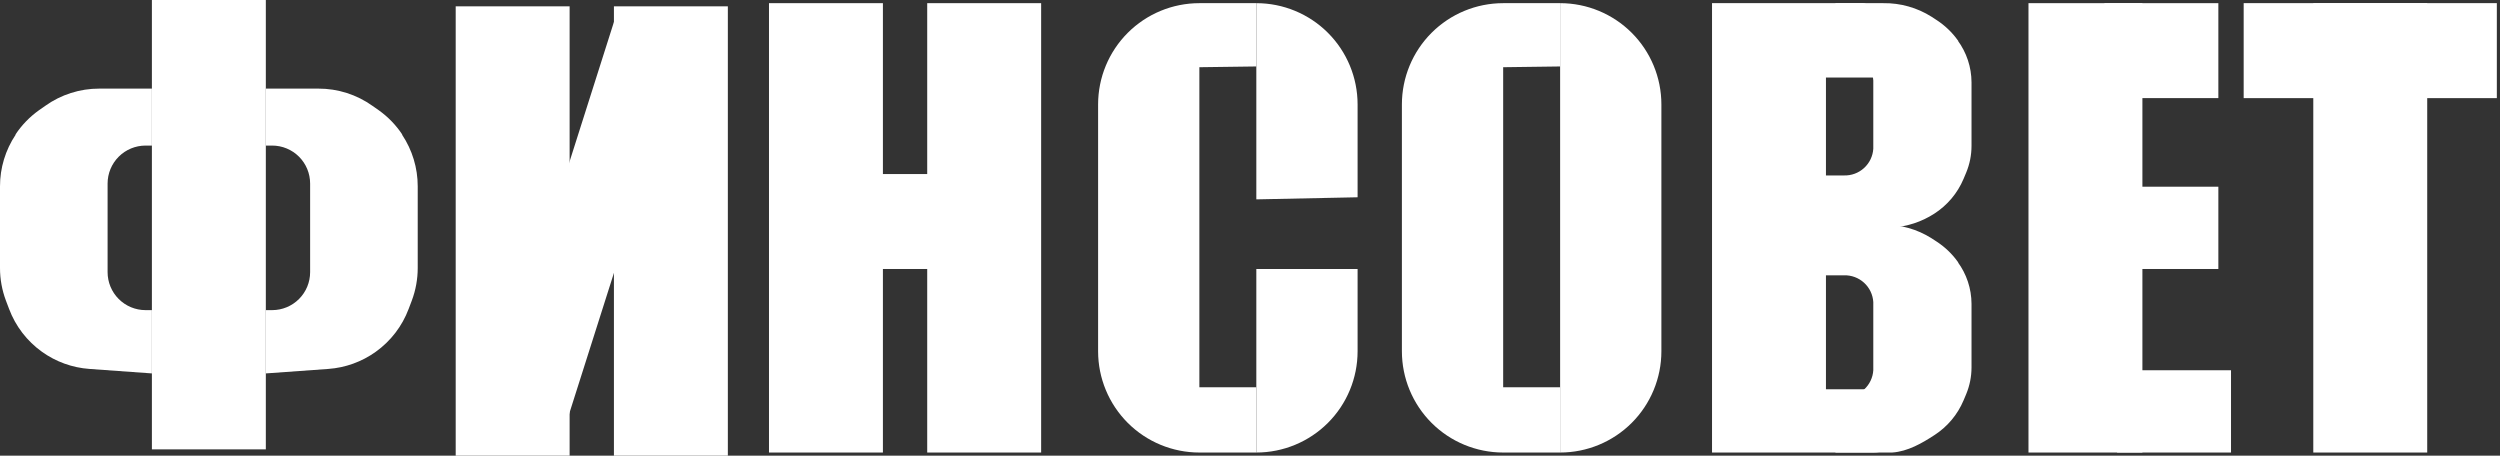
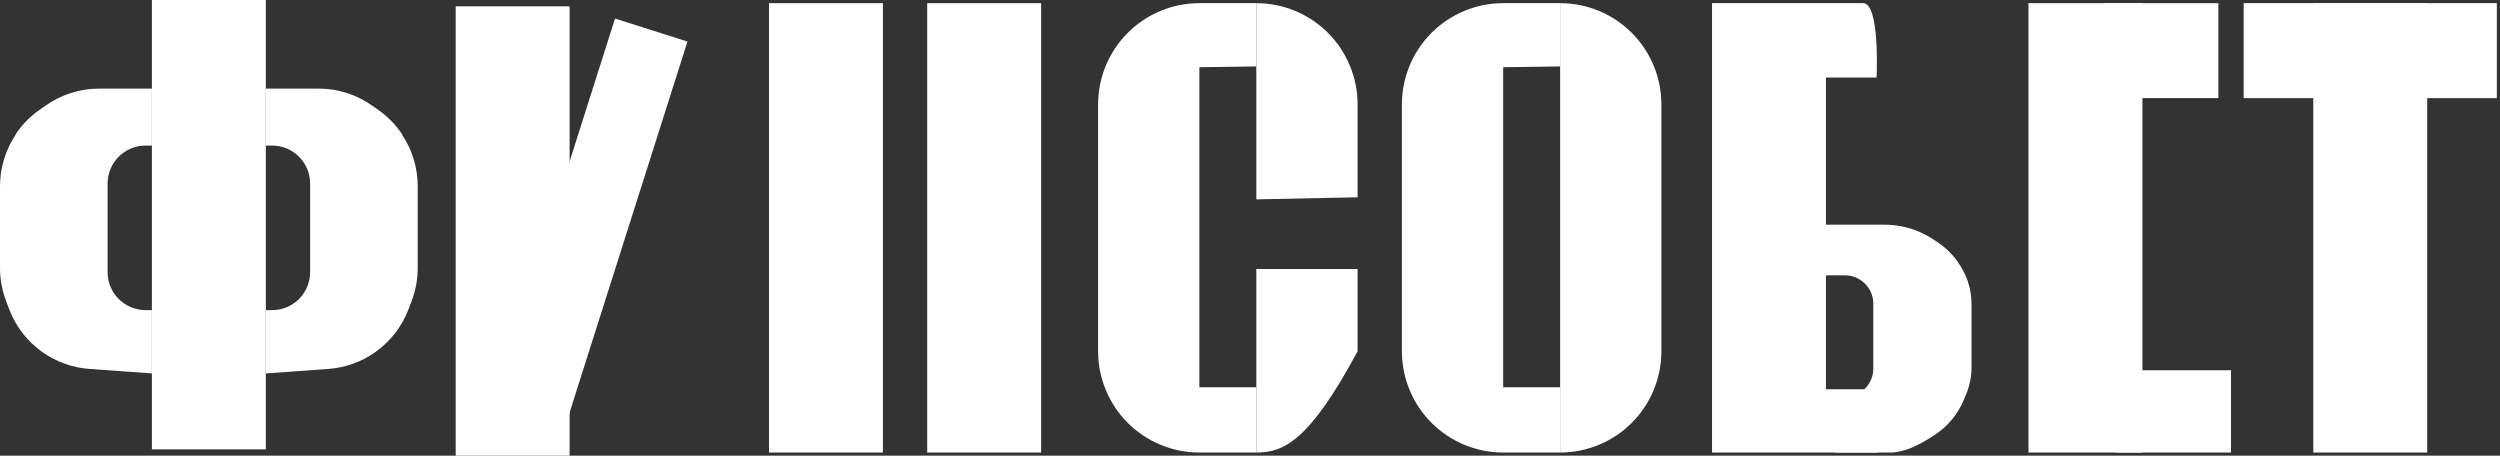
<svg xmlns="http://www.w3.org/2000/svg" width="395" height="72" viewBox="0 0 395 72" fill="none">
  <rect x="0" y="0" width="395" height="72" fill="#333333" stroke="none" />
  <g clip-path="url(#clip0)">
-     <path d="M214.5 42.5V55.5C214.5 59.743 212.814 63.813 209.814 66.814C206.813 69.814 202.743 71.5 198.5 71.5V42.5" fill="white" />
+     <path d="M214.5 42.5V55.5C206.813 69.814 202.743 71.5 198.5 71.5V42.5" fill="white" />
    <path d="M198.5 31.5V0.5C202.743 0.5 206.813 2.186 209.814 5.186C212.814 8.187 214.5 12.257 214.5 16.5V31.17" fill="white" />
    <path d="M189.5 71.5C185.257 71.5 181.187 69.814 178.186 66.814C175.186 63.813 173.5 59.743 173.5 55.5V16.5C173.5 12.257 175.186 8.187 178.186 5.186C181.187 2.186 185.257 0.5 189.5 0.5H198.5V10.5L189.5 10.62V61.19H198.5V71.5H189.5Z" fill="white" />
    <path d="M139.5 0.5H121.5V71.5H139.5V0.5Z" fill="white" />
    <path d="M164.5 0.5H146.5V71.5H164.5V0.5Z" fill="white" />
-     <path d="M150.5 27.5H132.5V42.5H150.5V27.5Z" fill="white" />
    <path d="M42 0H24V71H42V0Z" fill="white" />
    <path d="M23 49H24V59L14.12 58.29C11.426 58.096 8.837 57.162 6.64 55.59C4.267 53.895 2.453 51.531 1.43 48.8L0.93 47.48C0.315 45.836 2.21236e-05 44.095 2.33821e-06 42.34V29.44C-0.002 26.543 0.854 23.711 2.46 21.3V21.23C3.446 19.751 4.693 18.463 6.14 17.43L7.14 16.73C9.638 14.947 12.631 13.992 15.7 14H24V23H23C21.409 23 19.883 23.632 18.757 24.757C17.632 25.883 17 27.409 17 29V43C17 44.591 17.632 46.117 18.757 47.243C19.883 48.368 21.409 49 23 49Z" fill="white" />
    <path d="M43 49H42V59L51.88 58.29C54.574 58.096 57.163 57.162 59.36 55.59C61.733 53.895 63.547 51.531 64.57 48.8L65.07 47.48C65.685 45.836 66 44.095 66 42.34V29.44C66.002 26.543 65.146 23.711 63.54 21.3V21.23C62.554 19.751 61.307 18.463 59.86 17.43L58.86 16.73C56.362 14.947 53.369 13.992 50.3 14H42V23H43C44.591 23 46.117 23.632 47.243 24.757C48.368 25.883 49 27.409 49 29V43C49 44.591 48.368 46.117 47.243 47.243C46.117 48.368 44.591 49 43 49Z" fill="white" />
    <path d="M90 1H72V72H90V1Z" fill="white" />
-     <path d="M115 1H97V72H115V1Z" fill="white" />
    <path d="M108.62 6.567L97.174 2.93L77.475 64.915L88.921 68.553L108.62 6.567Z" fill="white" />
    <path d="M246.5 71.5V0.5C250.743 0.5 254.813 2.186 257.814 5.186C260.814 8.187 262.5 12.257 262.5 16.5V55.5C262.5 59.743 260.814 63.813 257.814 66.814C254.813 69.814 250.743 71.5 246.5 71.5Z" fill="white" />
    <path d="M237.5 71.5C233.257 71.5 229.187 69.814 226.186 66.814C223.186 63.813 221.5 59.743 221.5 55.5V16.5C221.5 12.257 223.186 8.187 226.186 5.186C229.187 2.186 233.257 0.5 237.5 0.5H246.5V10.5L237.5 10.62V61.19H246.5V71.5H237.5Z" fill="white" />
    <path d="M352.5 58.5H334.5V71.5H352.5V58.5Z" fill="white" />
-     <path d="M350.5 29.5H332.5V42.5H350.5V29.5Z" fill="white" />
    <path d="M350.5 0.5H332.5V15.5H350.5V0.5Z" fill="white" />
    <path d="M338.5 0.5H320.5V71.5H338.5V0.5Z" fill="white" />
    <path d="M394.5 0.5H354.5V15.5H394.5V0.5Z" fill="white" />
    <path d="M383.5 0.5H365.5V71.5H383.5V0.5Z" fill="white" />
    <path d="M288.5 71.5H270.5V0.5H294.37C297.07 0.5 296.5 12.25 296.5 12.25H288.5V61.5H296.5L296.97 71.41C296.657 71.471 296.339 71.501 296.02 71.5H288.5Z" fill="white" />
-     <path d="M291.32 28.22H279.5V36L298.94 35.45C301.215 35.308 303.415 34.585 305.33 33.35C307.314 32.082 308.866 30.241 309.78 28.07L310.2 27.07C310.725 25.802 310.997 24.443 311 23.07V13C310.992 10.72 310.256 8.502 308.9 6.67V6.62C308.044 5.437 306.98 4.421 305.76 3.62L304.92 3.07C302.729 1.685 300.182 0.966 297.59 1H290.5V8H291.32C292.623 7.956 293.892 8.423 294.856 9.301C295.82 10.179 296.403 11.398 296.48 12.7V23.52C296.403 24.822 295.82 26.041 294.856 26.919C293.892 27.797 292.623 28.264 291.32 28.22Z" fill="white" stroke="white" stroke-miterlimit="10" />
    <path d="M291.32 63.22H290.5V71H298.94C301.24 70.85 303.45 69.58 305.33 68.35C307.314 67.082 308.866 65.24 309.78 63.07L310.2 62.07C310.725 60.802 310.997 59.443 311 58.07V48C310.992 45.72 310.256 43.502 308.9 41.67V41.62C308.044 40.437 306.98 39.421 305.76 38.62L304.92 38.07C302.729 36.685 300.182 35.966 297.59 36H279.5V43H291.32C292.623 42.956 293.892 43.423 294.856 44.301C295.82 45.179 296.403 46.398 296.48 47.7V58.52C296.403 59.822 295.82 61.041 294.856 61.919C293.892 62.797 292.623 63.264 291.32 63.22Z" fill="white" stroke="white" stroke-miterlimit="10" />
  </g>
  <defs>
    <clipPath id="clip0">
      <rect width="394.5" height="72" fill="white" />
    </clipPath>
  </defs>
</svg>